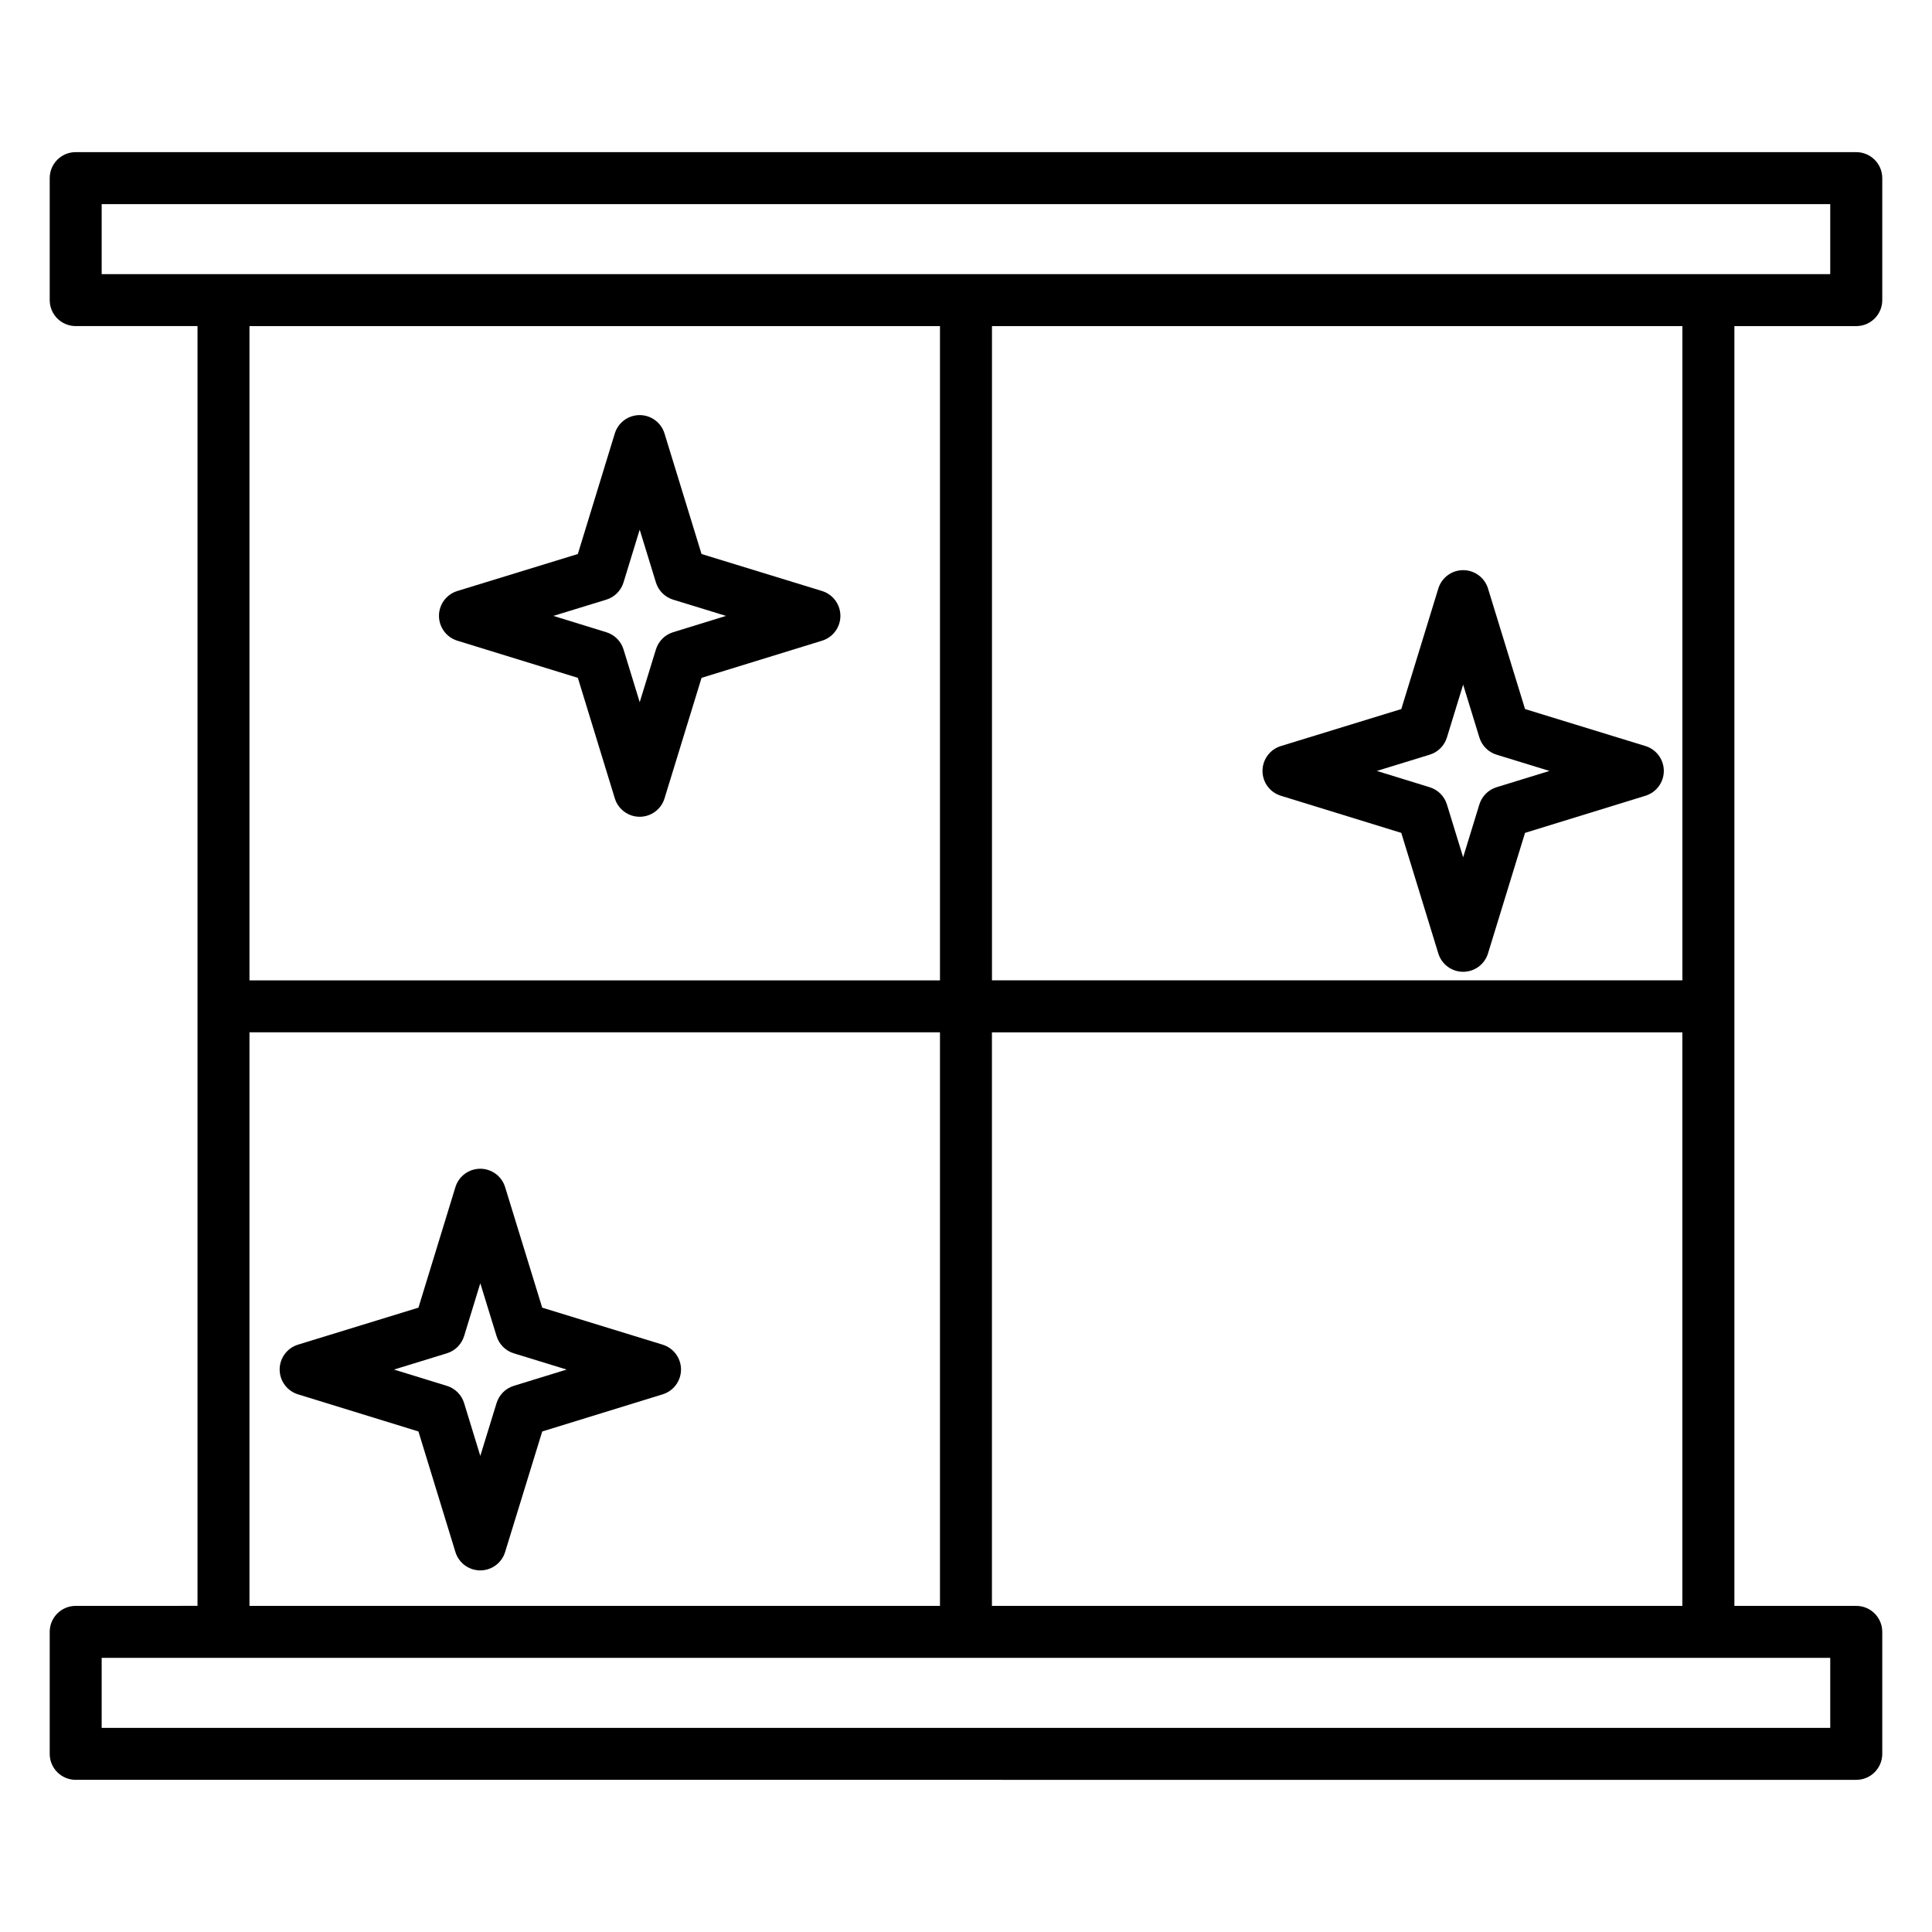
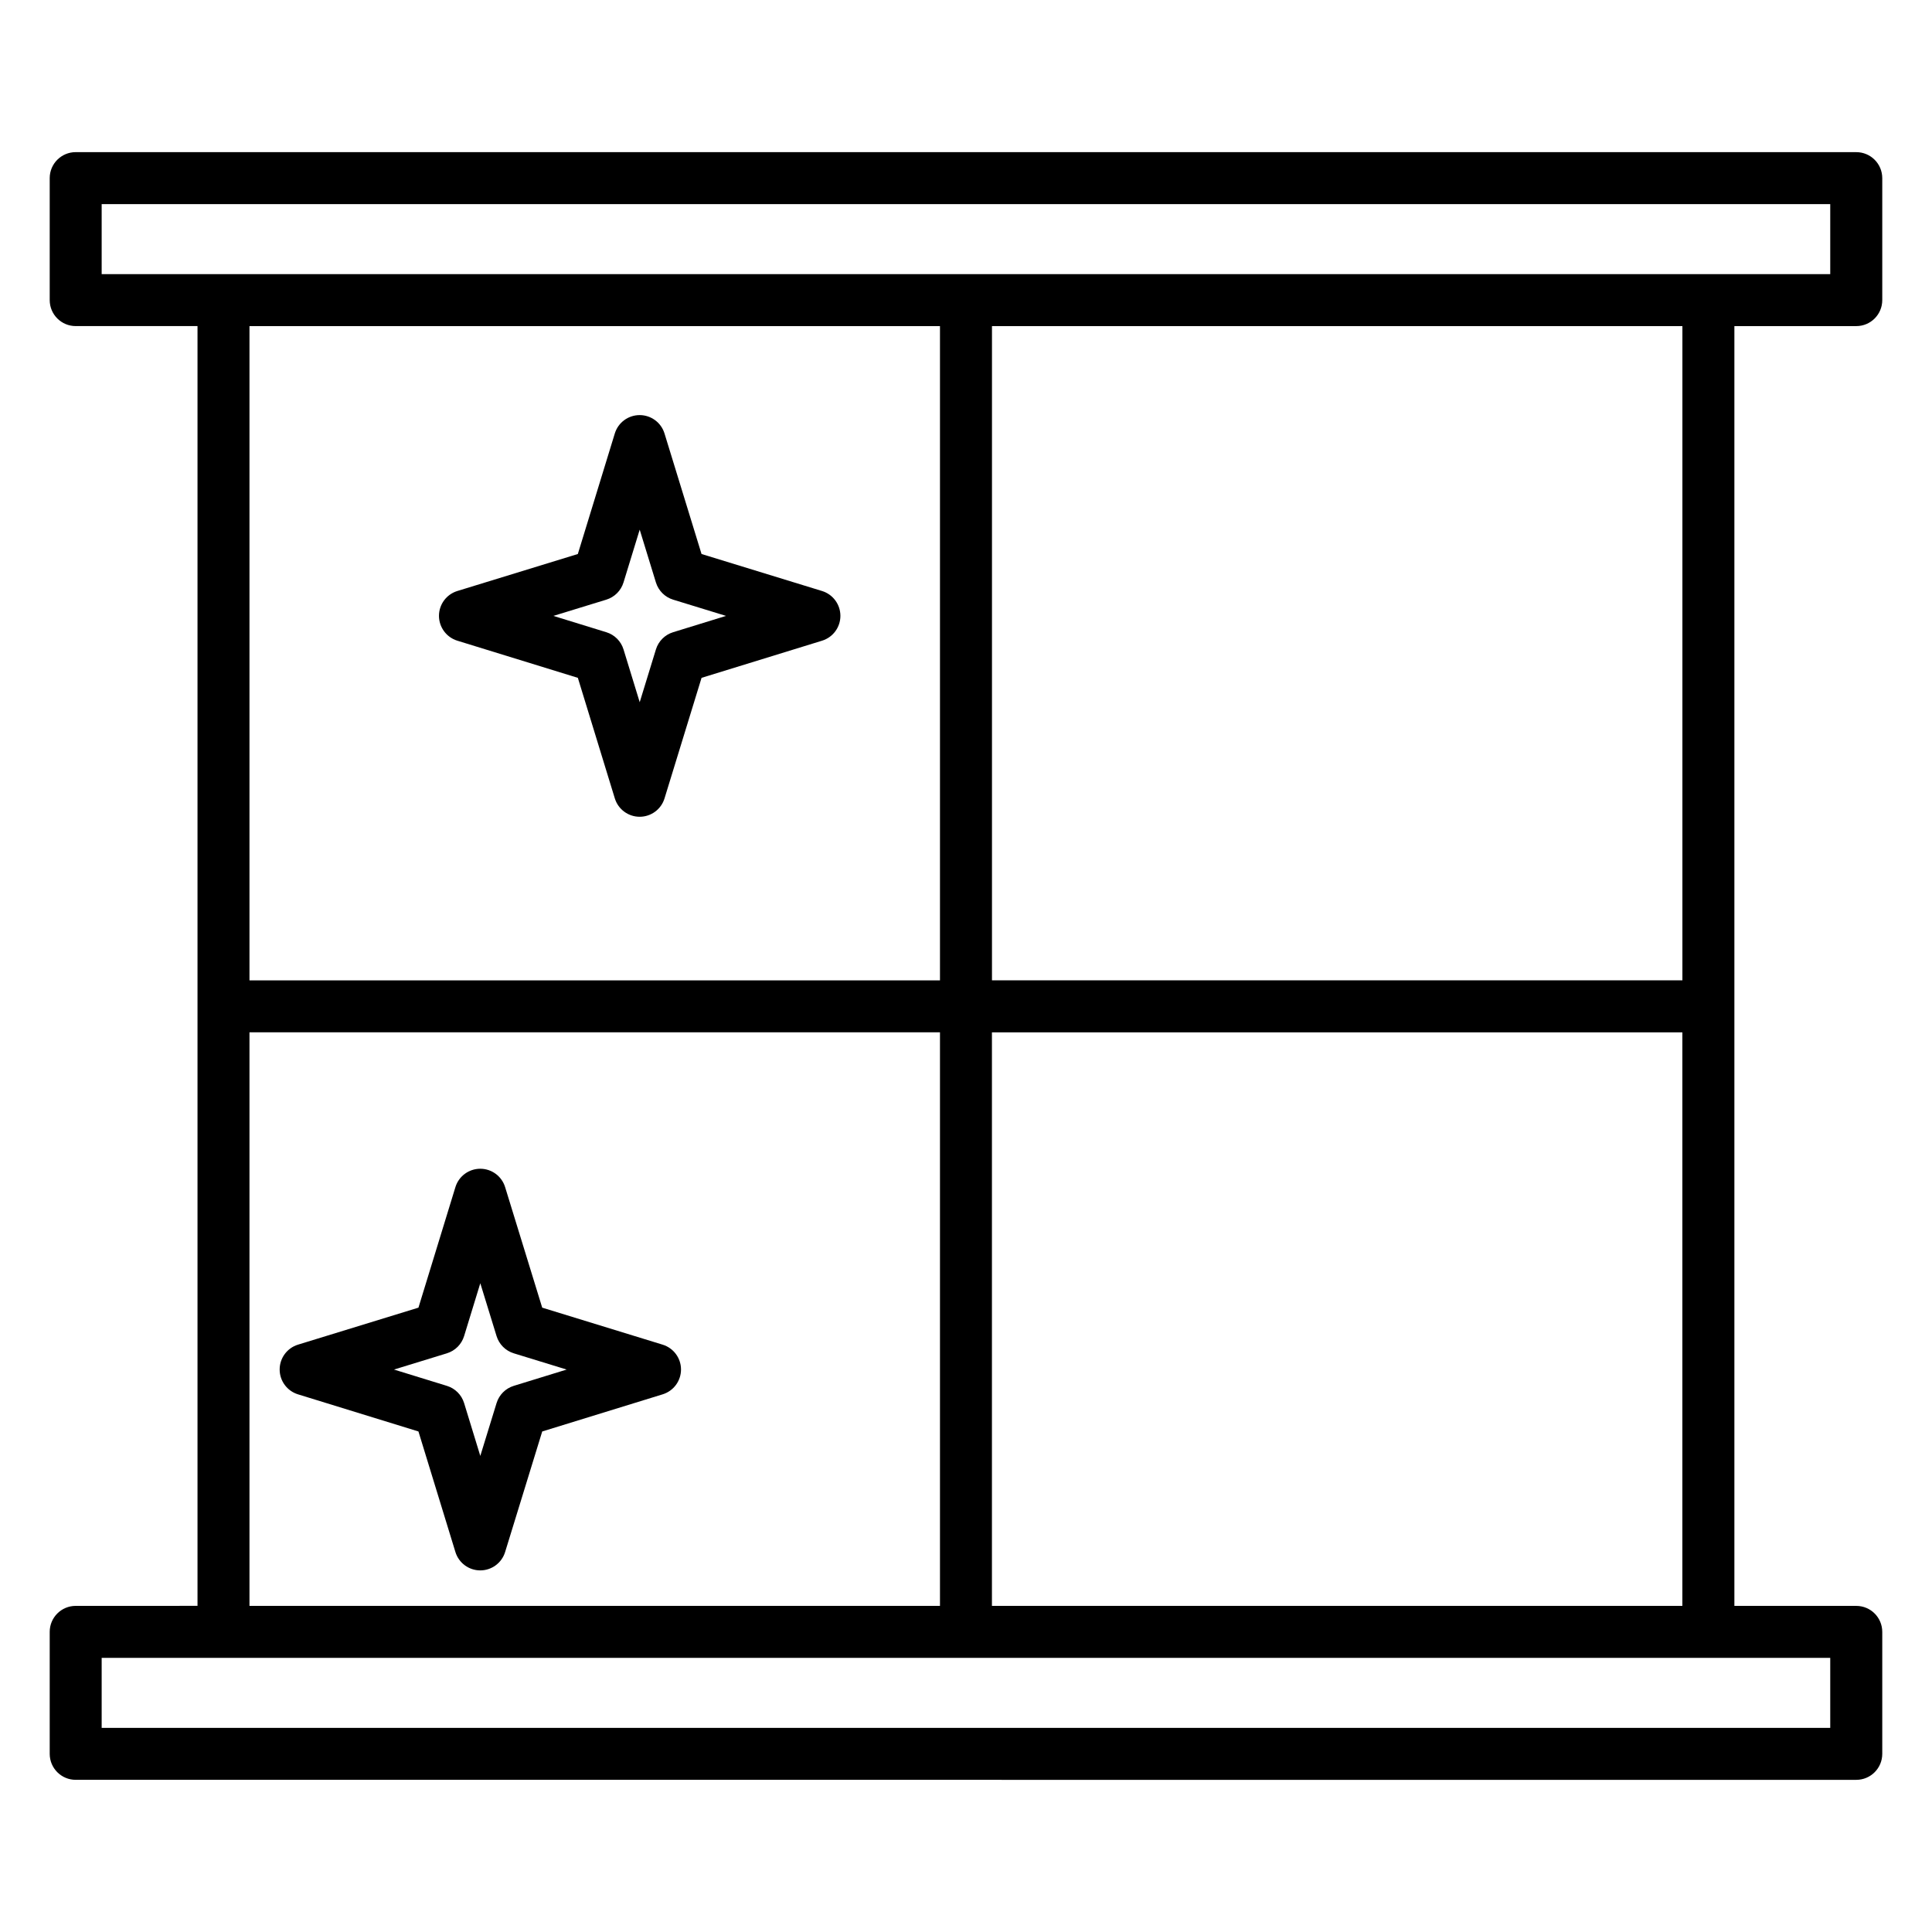
<svg xmlns="http://www.w3.org/2000/svg" fill="#000000" width="800px" height="800px" version="1.1" viewBox="144 144 512 512">
  <g>
    <path d="m603.63 230.42h32.301c3.805 0 6.887-3.082 6.887-6.887v-32.324c0-3.805-3.082-6.887-6.887-6.887l-471.87-0.004c-3.805 0-6.887 3.082-6.887 6.887v32.324c0 3.805 3.082 6.887 6.887 6.887h32.281v339.15l-32.281 0.008c-3.805 0-6.887 3.082-6.887 6.887v32.324c0 3.805 3.082 6.887 6.887 6.887l471.87 0.004c3.805 0 6.887-3.082 6.887-6.887v-32.324c0-3.805-3.082-6.887-6.887-6.887h-32.301zm-13.777 173.38h-182.97v-173.38h182.97zm-418.91-205.7h458.09v18.551h-458.09zm222.16 32.324v173.38h-182.99v-173.38zm-182.99 187.15h182.99v152h-182.99zm418.92 184.33h-458.09v-18.551h458.09zm-222.16-32.324v-152h182.97v152z" />
    <path d="m265.2 313.79 31.938 9.844 9.797 31.949c0.887 2.891 3.559 4.867 6.582 4.867h0.004c3.023 0 5.695-1.973 6.582-4.863l9.816-31.953 31.938-9.844c2.891-0.891 4.859-3.562 4.859-6.586-0.004-3.023-1.977-5.695-4.867-6.582l-31.934-9.805-9.816-31.949c-0.887-2.891-3.559-4.863-6.582-4.863h-0.004c-3.027 0-5.695 1.977-6.582 4.867l-9.797 31.945-31.934 9.805c-2.891 0.887-4.863 3.559-4.867 6.582 0.008 3.023 1.98 5.695 4.867 6.586zm39.477-10.875c2.184-0.672 3.894-2.383 4.562-4.566l4.289-13.984 4.297 13.988c0.672 2.184 2.379 3.891 4.562 4.562l14.02 4.305-14.023 4.324c-2.18 0.672-3.887 2.379-4.555 4.559l-4.297 13.988-4.289-13.984c-0.668-2.18-2.375-3.891-4.559-4.562l-14.027-4.324z" />
-     <path d="m483.43 354.88 31.922 9.84 9.816 31.953c0.887 2.891 3.559 4.863 6.582 4.863s5.695-1.973 6.582-4.863l9.816-31.953 31.922-9.84c2.891-0.891 4.859-3.562 4.859-6.586-0.004-3.023-1.977-5.691-4.863-6.582l-31.914-9.805-9.816-31.949c-0.887-2.891-3.559-4.863-6.582-4.863-3.023 0-5.695 1.973-6.582 4.863l-9.812 31.949-31.918 9.805c-2.891 0.887-4.863 3.559-4.863 6.582-0.012 3.023 1.961 5.695 4.852 6.586zm39.457-10.879c2.184-0.672 3.891-2.379 4.562-4.562l4.301-14.004 4.301 14.004c0.672 2.184 2.379 3.891 4.562 4.562l14.012 4.305-14.02 4.32c-2.18 0.672-3.887 2.379-4.555 4.559l-4.301 14.004-4.301-14.004c-0.672-2.18-2.375-3.887-4.555-4.559l-14.02-4.32z" />
    <path d="m319.61 500.35-31.918-9.809-9.832-31.949c-0.891-2.891-3.559-4.863-6.582-4.863h-0.004c-3.023 0.004-5.695 1.977-6.582 4.867l-9.797 31.945-31.918 9.805c-2.891 0.887-4.863 3.559-4.863 6.582 0 3.023 1.969 5.695 4.859 6.586l31.922 9.84 9.797 31.949c0.887 2.891 3.559 4.867 6.582 4.867h0.004c3.023 0 5.695-1.973 6.582-4.863l9.836-31.953 31.922-9.844c2.891-0.891 4.859-3.562 4.859-6.586-0.004-3.019-1.977-5.688-4.867-6.574zm-39.457 10.914c-2.18 0.672-3.883 2.379-4.555 4.559l-4.312 14.008-4.293-14c-0.668-2.184-2.375-3.891-4.555-4.562l-14.023-4.324 14.016-4.305c2.184-0.672 3.894-2.383 4.562-4.566l4.293-14 4.312 14.008c0.672 2.18 2.379 3.887 4.559 4.559l14.016 4.305z" />
  </g>
</svg>